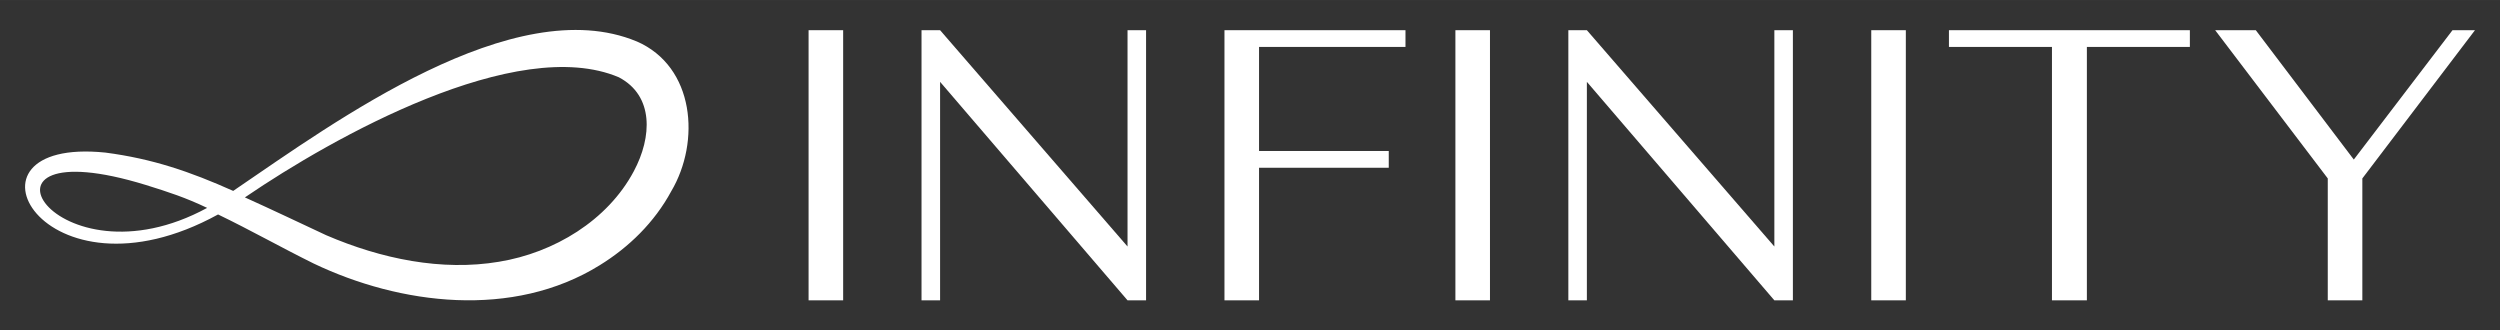
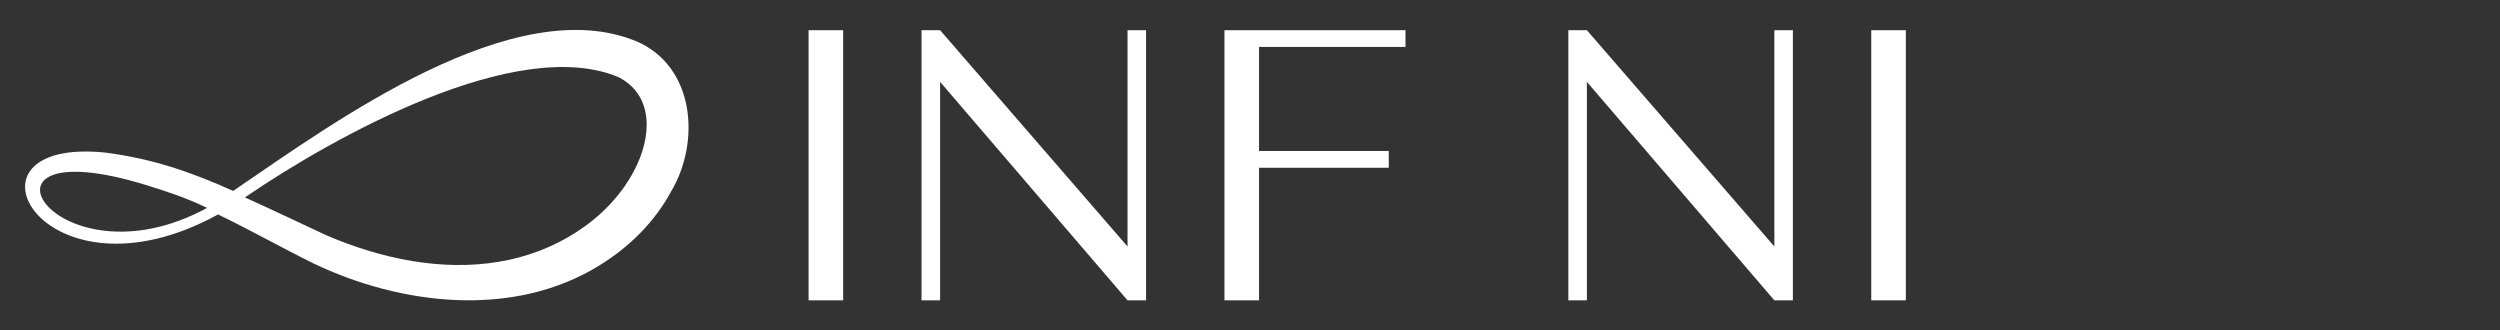
<svg xmlns="http://www.w3.org/2000/svg" id="Livello_1" width="255.11mm" height="33.7mm" version="1.1" viewBox="0 0 723.15 95.52">
  <rect x="0" y="0" width="723.15" height="95.52" fill="#333333" stroke="none" />
  <rect x="233.89" y="8.73" width="10" height="78.14" fill="#fff" />
  <polygon points="326.15 71.3 271.93 8.73 266.56 8.73 266.56 86.87 271.93 86.87 271.93 23.67 326.15 86.87 331.51 86.87 331.51 8.73 326.15 8.73 326.15 71.3" fill="#fff" />
  <polygon points="354.19 86.87 364.19 86.87 364.19 48.52 401.71 48.52 401.71 43.67 364.19 43.67 364.19 13.57 406.55 13.57 406.55 8.73 354.19 8.73 354.19 86.87" fill="#fff" />
-   <rect x="420.99" y="8.73" width="10" height="78.14" fill="#fff" />
  <polygon points="513.25 71.3 459.02 8.73 453.66 8.73 453.66 86.87 459.02 86.87 459.02 23.67 513.25 86.87 518.61 86.87 518.61 8.73 513.25 8.73 513.25 71.3" fill="#fff" />
  <rect x="541.28" y="8.73" width="10" height="78.14" fill="#fff" />
-   <polygon points="563.75 13.57 593.55 13.57 593.55 86.87 603.65 86.87 603.65 13.57 633.44 13.57 633.44 8.73 563.75 8.73 563.75 13.57" fill="#fff" />
-   <polygon points="709.41 8.73 680.86 46.15 652.51 8.73 640.76 8.73 673.33 51.61 673.33 86.87 683.33 86.87 683.33 51.61 715.91 8.73 709.41 8.73" fill="#fff" />
  <path d="M184.15,11.97c-35.45-14.74-87.54,23.42-115.74,42.59-.32.24-.63.43-.95.66-12.45-5.57-23.36-9.31-37-11.09-45.67-4.65-18.17,45.79,32.62,17.9,9.49,4.58,18.14,9.49,27.63,14.18,25.07,11.98,57.67,16.07,82.76.51,8.42-5.19,15.82-12.37,20.71-21.43,8.45-14.27,6.85-36.01-10.03-43.33ZM42.21,53.51c6.65,2.07,11.45,3.64,17.71,6.62-44.1,23.98-73.61-23.83-17.71-6.62ZM183.34,49.52c-7.58,14.25-23.05,23.58-39,26.19-16.54,2.78-34.05-.82-49.99-7.68-7.88-3.68-15.5-7.32-23.52-10.94.13-.09.26-.16.39-.25,24.93-16.97,78.26-47.01,107.79-34.49,10.17,5.34,9.62,17.28,4.33,27.17Z" fill="#fff" />
</svg>